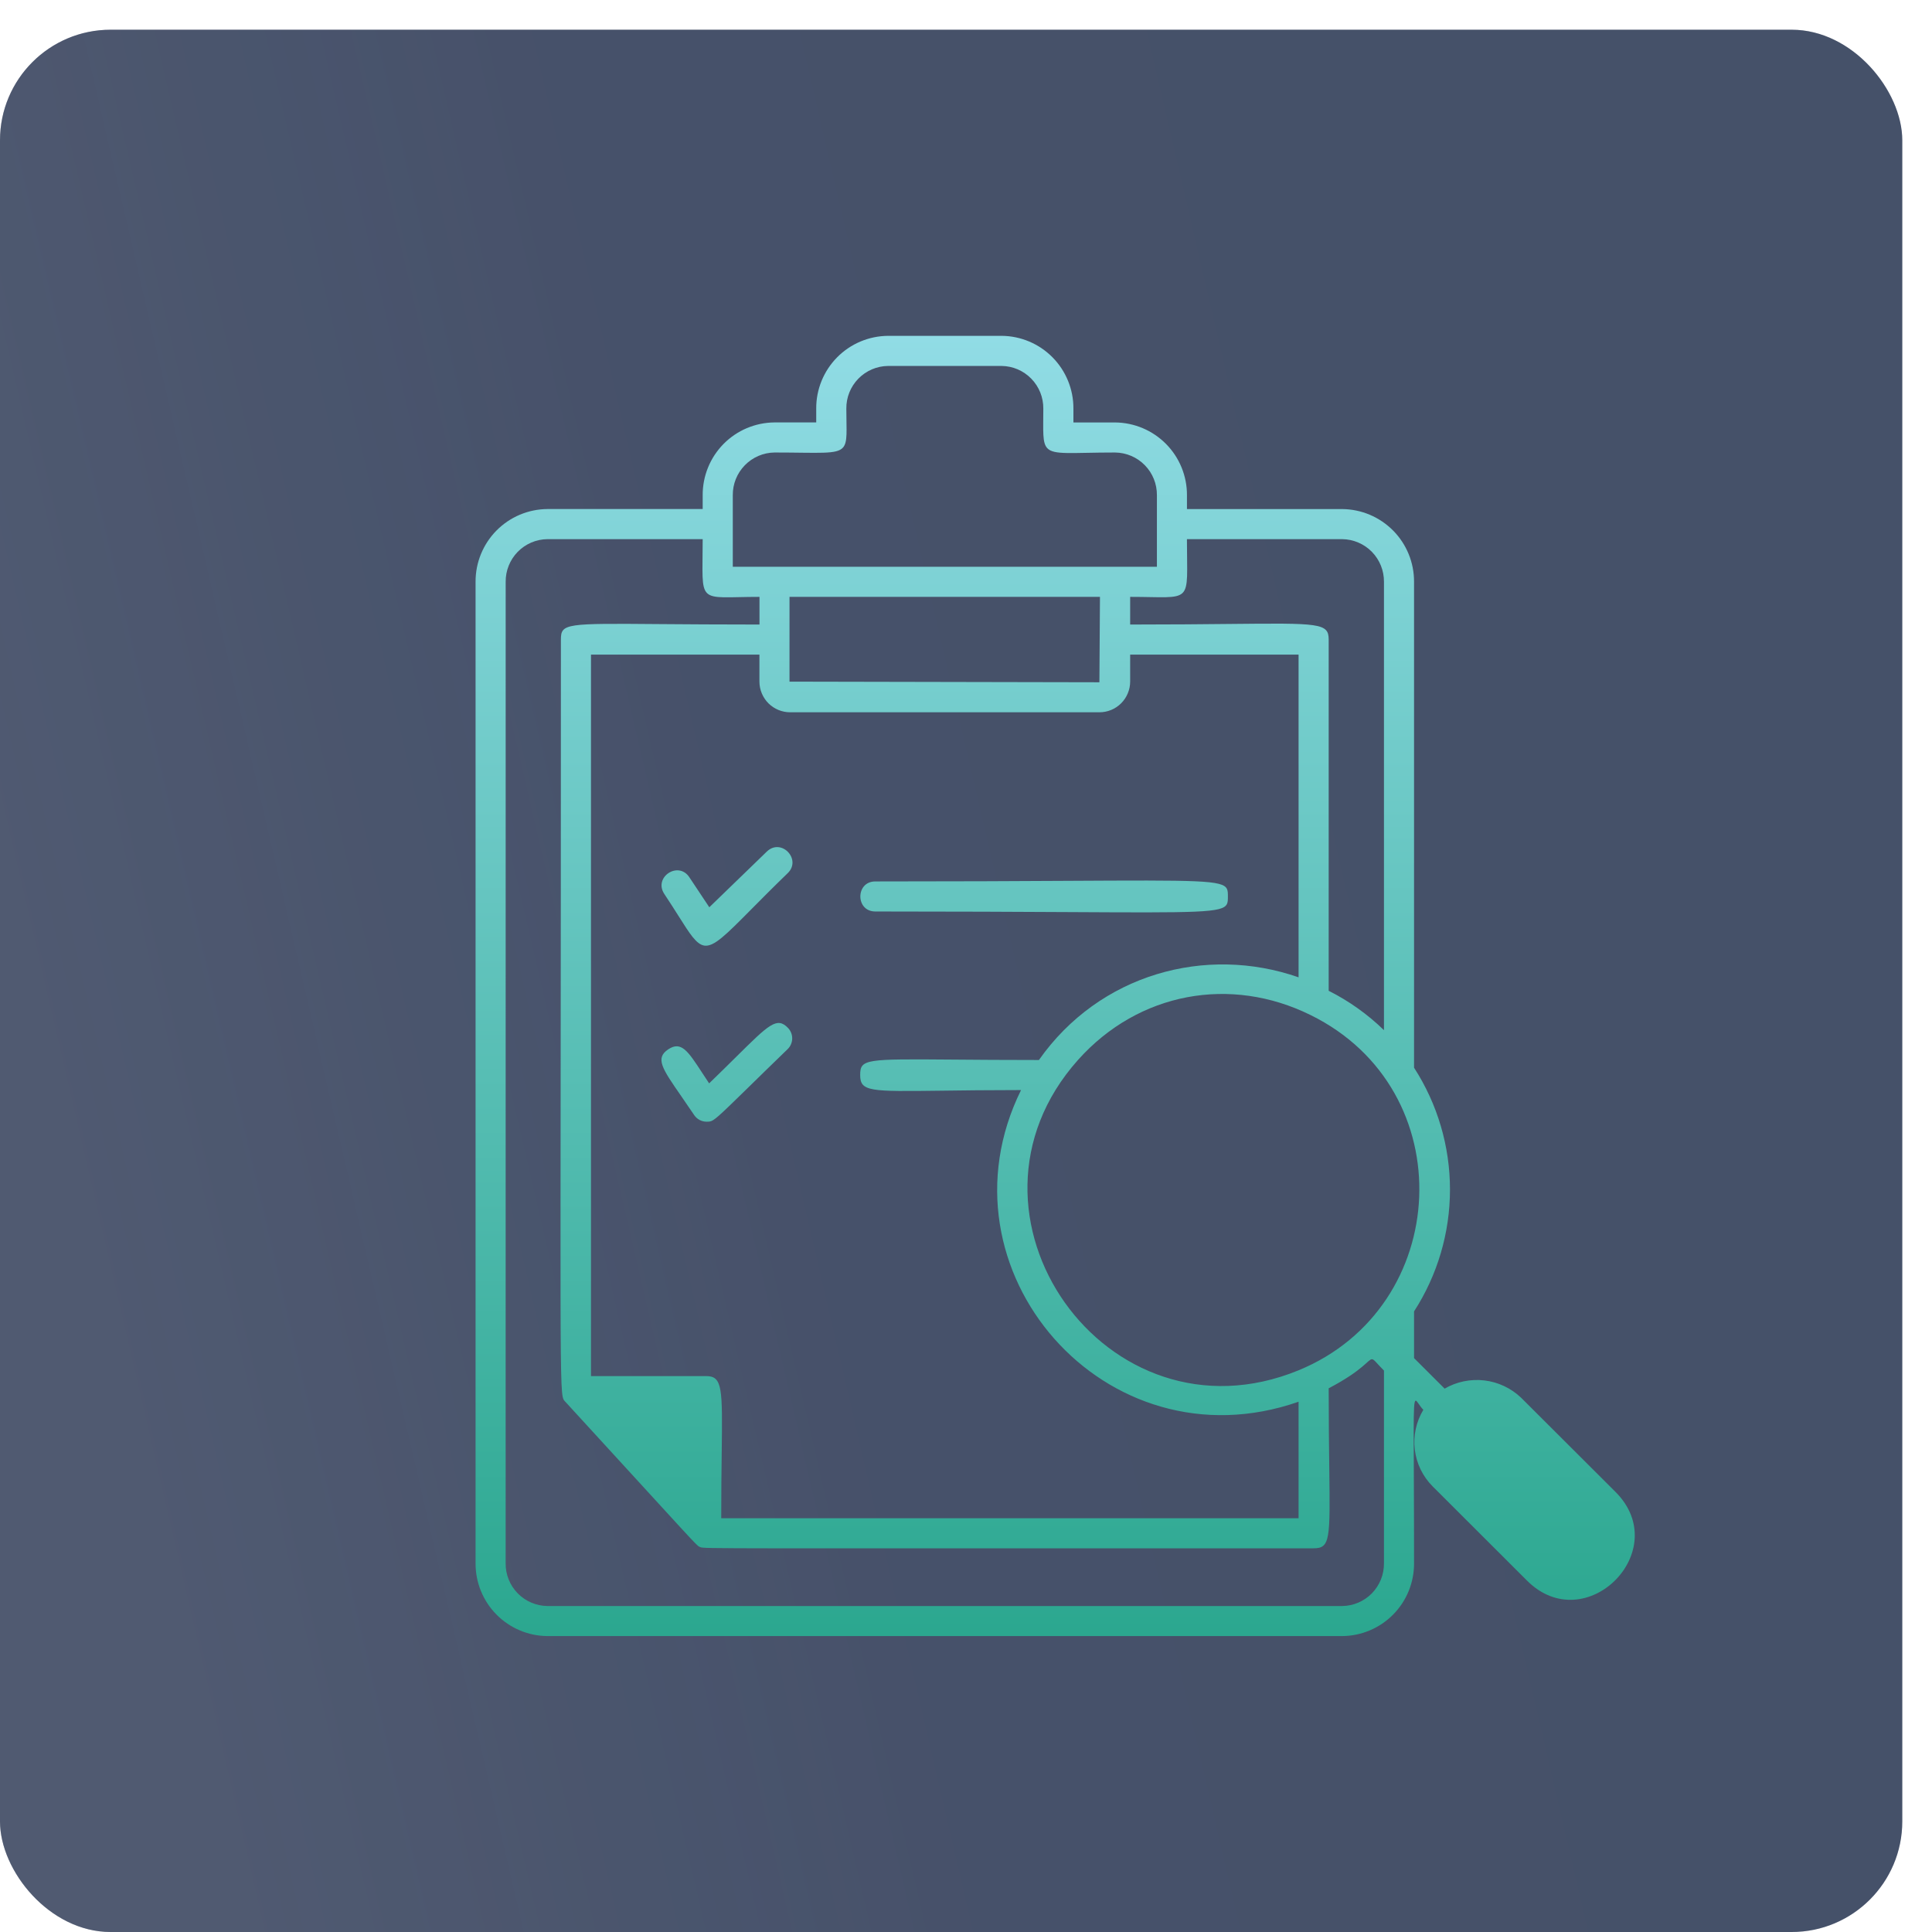
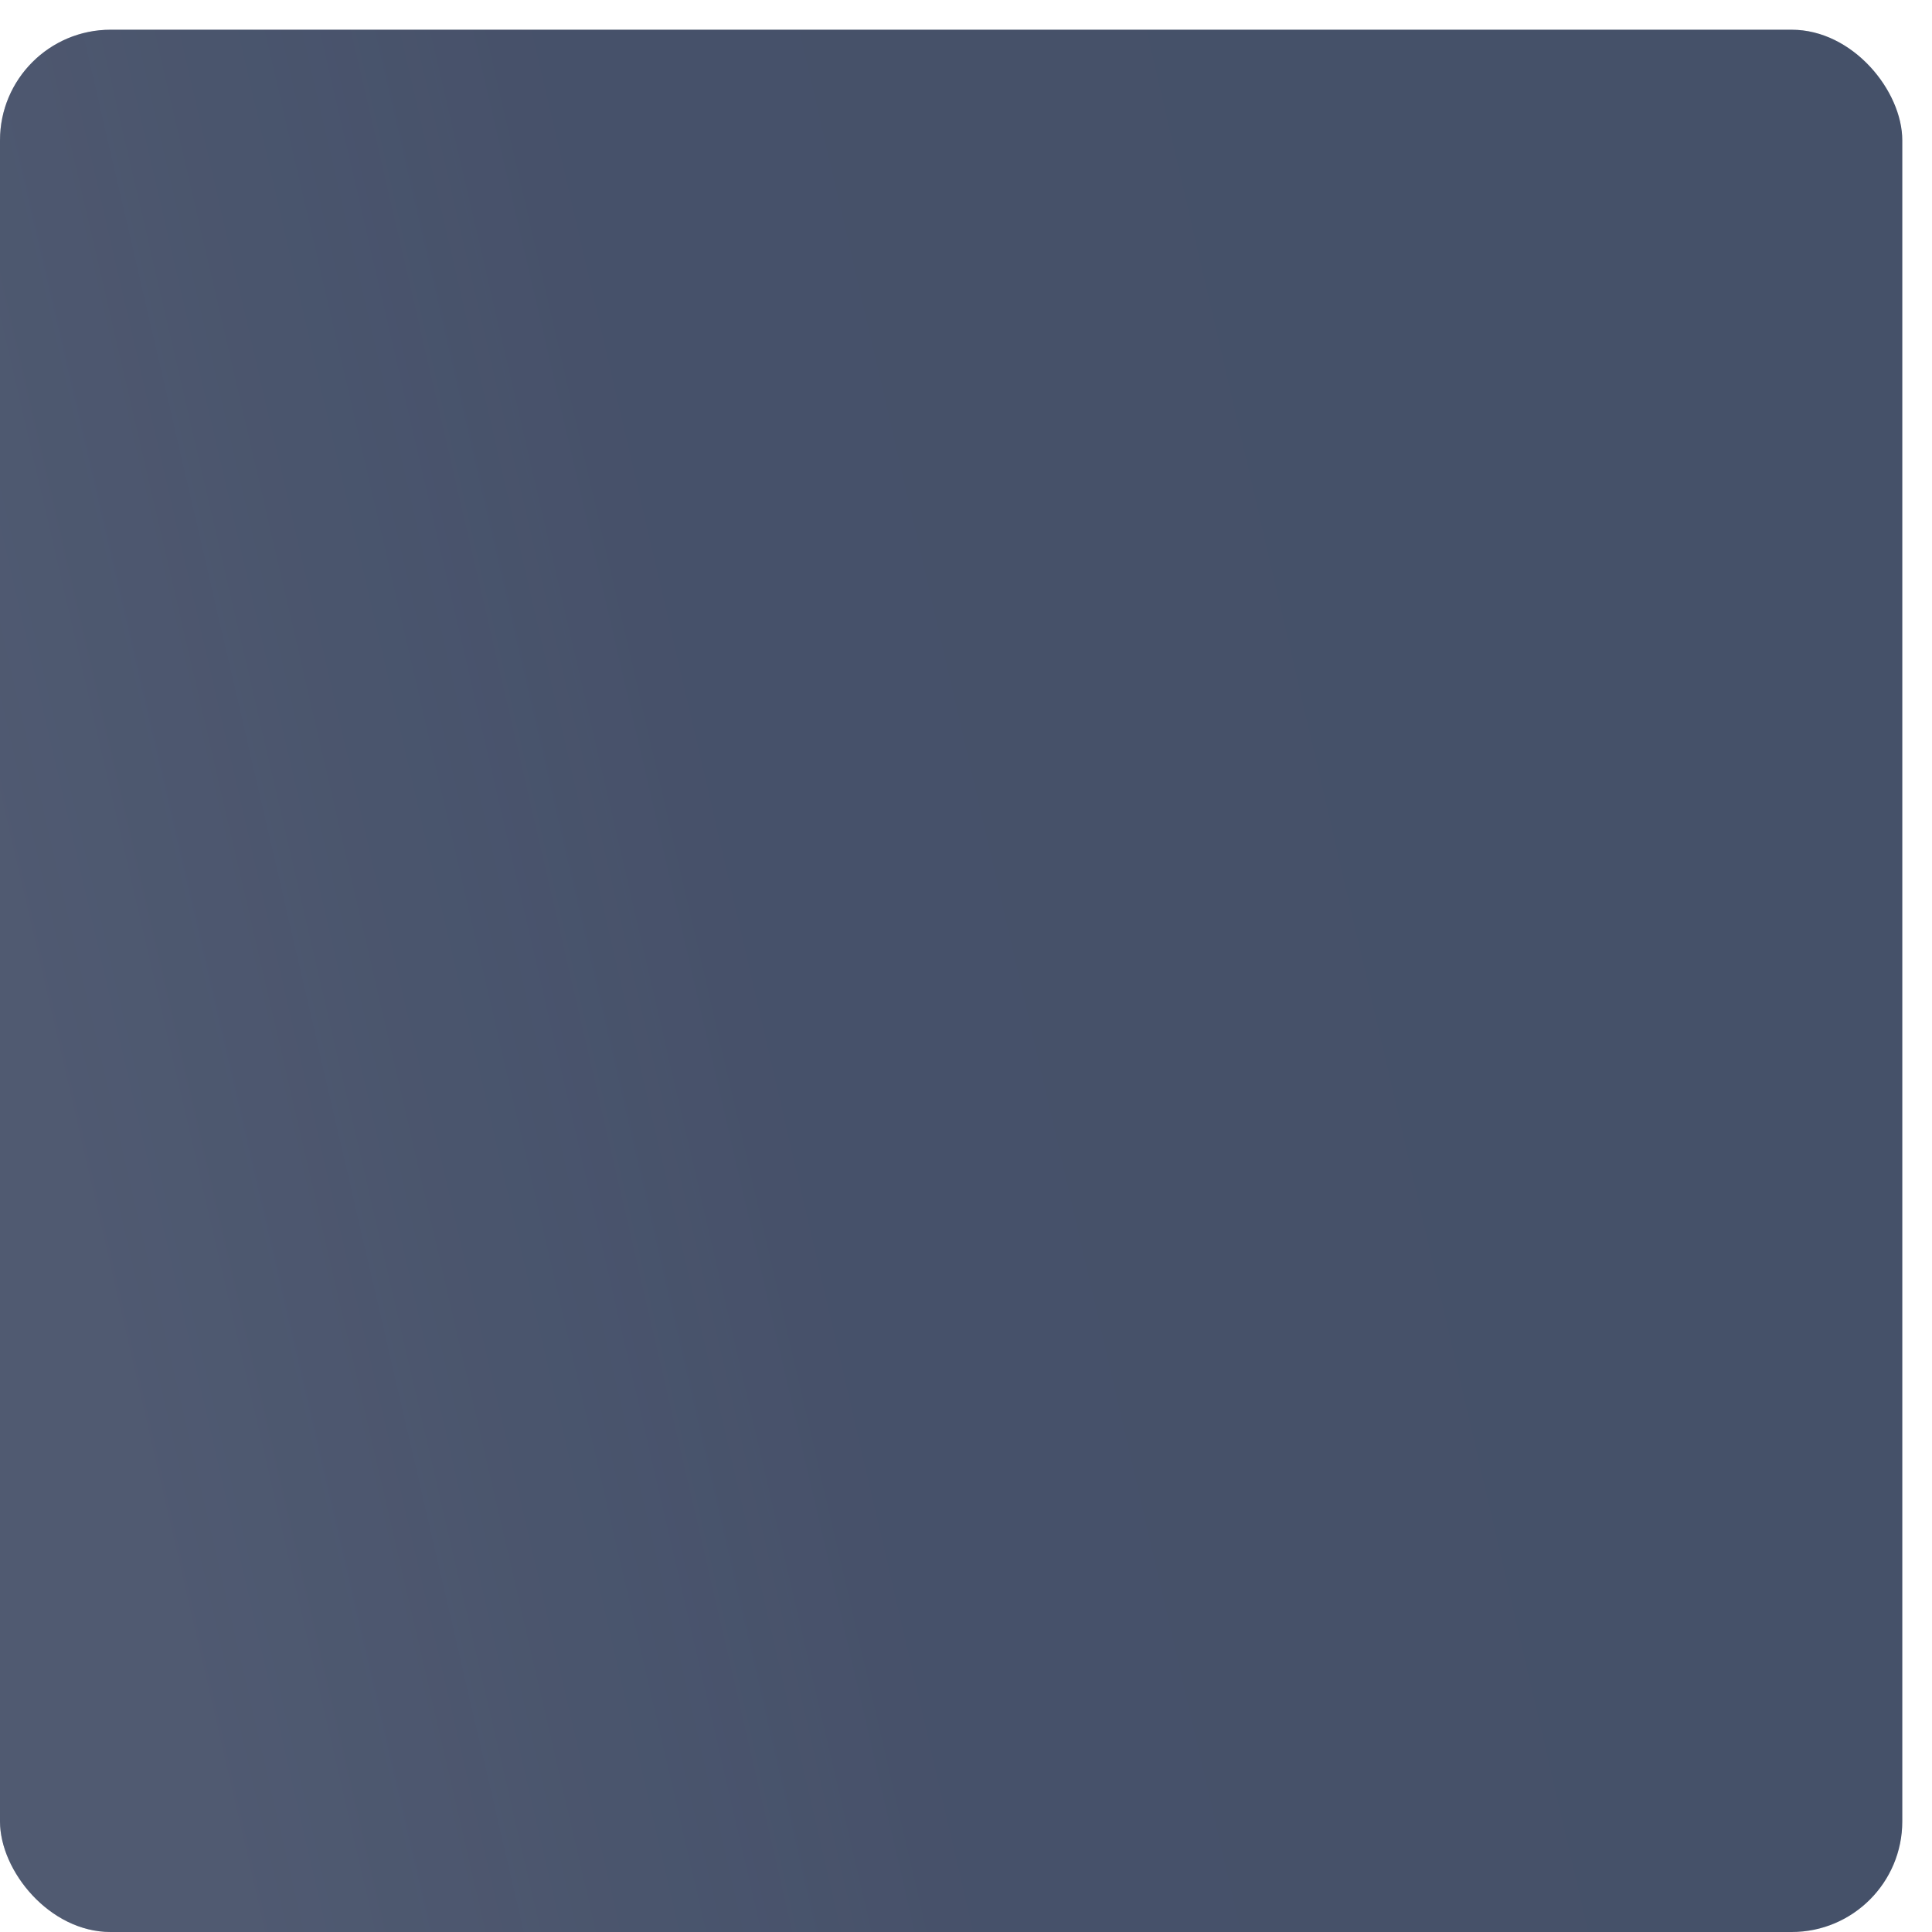
<svg xmlns="http://www.w3.org/2000/svg" width="65" height="65" viewBox="0 0 65 65" fill="none">
  <g opacity="0.8">
    <rect y="1" width="64" height="64" rx="3.721" fill="#081739" />
    <rect y="1" width="64" height="64" rx="3.721" fill="url(#paint0_linear_436_1481)" fill-opacity="0.62" />
  </g>
-   <path fill-rule="evenodd" clip-rule="evenodd" d="M45.157 55.044H18.417C17.772 55.039 17.156 54.779 16.703 54.32C16.249 53.861 15.997 53.24 16 52.595V19.574C15.997 18.929 16.25 18.309 16.703 17.85C17.156 17.391 17.773 17.131 18.417 17.126H23.641V16.659C23.638 16.015 23.89 15.395 24.343 14.936C24.796 14.477 25.413 14.217 26.057 14.212H27.461V13.746C27.457 13.102 27.71 12.482 28.163 12.023C28.616 11.564 29.232 11.304 29.877 11.299H33.697C34.342 11.303 34.959 11.564 35.412 12.023C35.865 12.482 36.117 13.102 36.114 13.746V14.213H37.517C38.162 14.218 38.778 14.479 39.231 14.937C39.684 15.396 39.937 16.016 39.934 16.661V17.127H45.157C45.802 17.132 46.418 17.393 46.871 17.851C47.325 18.31 47.577 18.93 47.574 19.575V35.921C48.363 37.143 48.783 38.566 48.783 40.021C48.783 41.475 48.363 42.899 47.574 44.121V45.692L48.603 46.719C49.007 46.485 49.476 46.389 49.94 46.443C50.403 46.498 50.837 46.702 51.175 47.024L54.351 50.193C56.326 52.167 53.348 55.149 51.375 53.178L48.199 50.007C47.867 49.674 47.656 49.24 47.599 48.773C47.543 48.306 47.644 47.834 47.887 47.431C47.755 47.3 47.675 47.116 47.628 47.124C47.523 47.142 47.574 48.091 47.574 52.597C47.577 53.242 47.325 53.861 46.871 54.32C46.418 54.779 45.802 55.039 45.157 55.044ZM17.418 18.566C17.155 18.836 17.009 19.198 17.013 19.575L17.012 52.597C17.008 52.973 17.154 53.336 17.417 53.605C17.68 53.874 18.04 54.028 18.416 54.033H45.156C45.532 54.029 45.892 53.875 46.156 53.606C46.419 53.336 46.565 52.973 46.562 52.597V46.111C46.303 45.853 46.233 45.732 46.159 45.73C46.03 45.726 45.89 46.085 44.702 46.708C44.702 47.81 44.713 48.689 44.722 49.389C44.752 51.782 44.757 52.091 44.196 52.091C23.851 52.091 23.691 52.107 23.562 52.052C23.56 52.051 23.558 52.05 23.557 52.049C23.548 52.045 23.541 52.043 23.534 52.04C23.434 52 23.36 51.896 19.005 47.144C19 47.138 18.995 47.132 18.99 47.127C18.8 46.911 18.871 46.468 18.871 21.518C18.871 20.97 19.029 20.971 22.215 20.997C23.083 21.003 24.176 21.012 25.552 21.012V20.081C24.48 20.081 24.002 20.16 23.792 19.959C23.581 19.757 23.641 19.272 23.641 18.139H18.417C18.041 18.143 17.681 18.297 17.418 18.566ZM28.363 15.056C28.151 15.298 27.577 15.224 26.057 15.224C25.681 15.229 25.322 15.383 25.059 15.653C24.796 15.922 24.65 16.284 24.654 16.661V19.069H38.923V16.661C38.926 16.284 38.781 15.921 38.517 15.652C38.253 15.382 37.894 15.229 37.517 15.224C36.037 15.224 35.459 15.318 35.235 15.079C35.063 14.896 35.101 14.517 35.101 13.748C35.105 13.371 34.959 13.009 34.696 12.74C34.433 12.47 34.074 12.316 33.697 12.312H29.877C29.5 12.316 29.142 12.47 28.878 12.74C28.615 13.009 28.47 13.371 28.474 13.748C28.474 14.492 28.526 14.868 28.363 15.056ZM36.269 35.66C31.644 40.841 37.226 48.757 43.69 46.102C48.85 43.982 49.214 36.665 44.092 34.15C41.415 32.826 38.315 33.371 36.269 35.66ZM19.883 46.297H23.758H23.759C24.313 46.297 24.308 46.715 24.281 48.904C24.273 49.492 24.265 50.209 24.265 51.08H43.689V47.16C37.193 49.427 31.367 42.72 34.352 36.674C33.248 36.674 32.367 36.686 31.663 36.695C29.267 36.725 28.94 36.73 28.94 36.169C28.94 35.625 29.114 35.626 32.071 35.649C32.833 35.655 33.778 35.663 34.953 35.663C36.988 32.77 40.565 31.79 43.689 32.881V22.023H38.023V22.931C38.022 23.206 37.913 23.468 37.719 23.662C37.525 23.856 37.263 23.964 36.988 23.964H26.583C26.309 23.964 26.047 23.855 25.853 23.662C25.66 23.468 25.551 23.205 25.55 22.931V22.023H19.883V46.297ZM26.562 22.933L36.988 22.954L37.007 20.081H26.562V22.933ZM44.702 33.334C45.386 33.678 46.013 34.125 46.562 34.659V19.575C46.565 19.198 46.419 18.835 46.156 18.566C45.892 18.297 45.532 18.143 45.156 18.139H39.933C39.933 19.262 39.995 19.747 39.785 19.951C39.575 20.154 39.097 20.081 38.023 20.081V21.012C39.417 21.012 40.523 21.001 41.398 20.992C44.394 20.962 44.702 20.959 44.702 21.518V33.334ZM25.799 28.65C26.285 28.183 26.98 28.913 26.502 29.376C26.017 29.845 25.622 30.244 25.293 30.576C24.412 31.465 24.016 31.864 23.693 31.813C23.43 31.77 23.215 31.43 22.826 30.814C22.691 30.6 22.535 30.354 22.349 30.075C21.978 29.512 22.82 28.955 23.191 29.512L23.864 30.524L25.799 28.65ZM35.906 30.686H35.906H35.906C40.342 30.71 41.138 30.715 41.28 30.412C41.311 30.346 41.311 30.265 41.311 30.166V30.161V30.154C41.311 30.056 41.311 29.975 41.28 29.909C41.138 29.607 40.343 29.611 35.908 29.635C34.289 29.644 32.184 29.655 29.448 29.655C28.778 29.655 28.778 30.666 29.448 30.666C32.182 30.666 34.286 30.678 35.906 30.686ZM26.513 34.585C26.14 34.198 25.873 34.463 24.769 35.556C24.514 35.808 24.214 36.105 23.858 36.449C23.772 36.321 23.694 36.201 23.622 36.09C23.147 35.363 22.918 35.013 22.483 35.303C22.036 35.602 22.274 35.947 22.919 36.878C23.048 37.065 23.194 37.276 23.354 37.514C23.4 37.583 23.462 37.64 23.535 37.679C23.609 37.718 23.69 37.738 23.773 37.738H23.779C23.81 37.738 23.836 37.738 23.862 37.735C24.02 37.715 24.162 37.576 25.174 36.588C25.508 36.26 25.938 35.84 26.495 35.301C26.544 35.255 26.582 35.2 26.609 35.139C26.636 35.078 26.651 35.013 26.653 34.947C26.654 34.88 26.643 34.814 26.619 34.752C26.595 34.69 26.559 34.633 26.513 34.585Z" fill="url(#paint1_linear_436_1481)" />
  <defs>
    <linearGradient id="paint0_linear_436_1481" x1="-5.209" y1="4.349" x2="39.315" y2="-5.99" gradientUnits="userSpaceOnUse">
      <stop stop-color="#6A7181" stop-opacity="0.45" />
      <stop offset="0.526" stop-color="#6A7181" stop-opacity="0.26" />
      <stop offset="1" stop-color="#6A7181" stop-opacity="0.25" />
    </linearGradient>
    <linearGradient id="paint1_linear_436_1481" x1="35.5" y1="11.299" x2="35.5" y2="55.044" gradientUnits="userSpaceOnUse">
      <stop stop-color="#91DCE5" />
      <stop offset="1" stop-color="#2BA78F" />
    </linearGradient>
  </defs>
</svg>